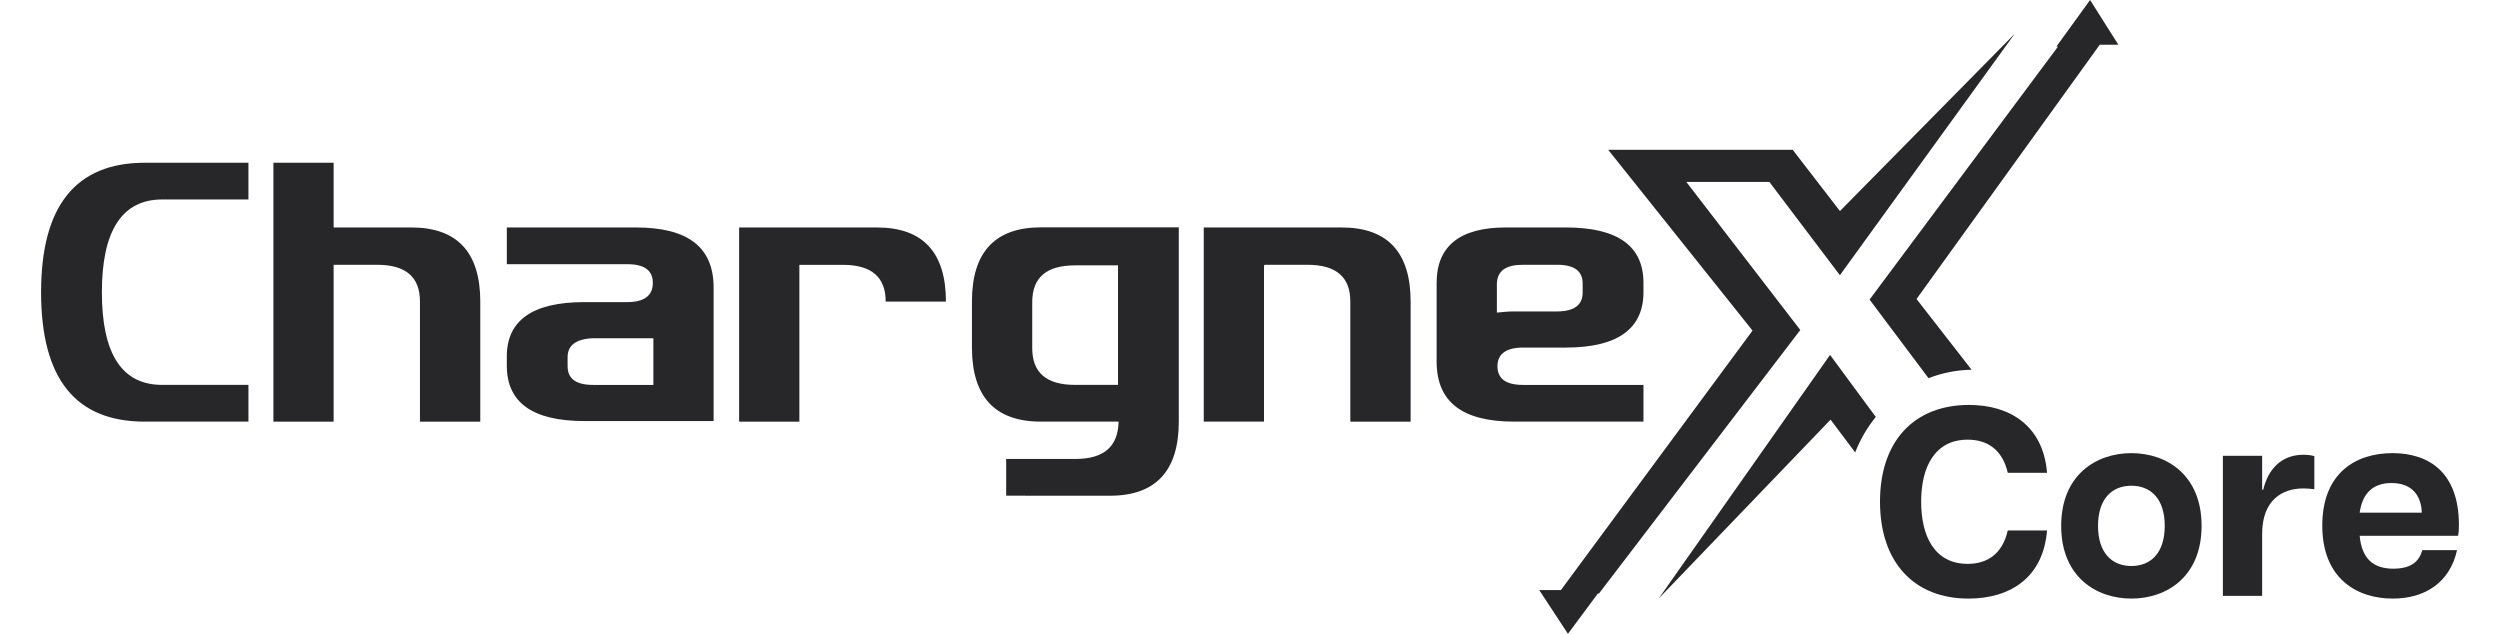
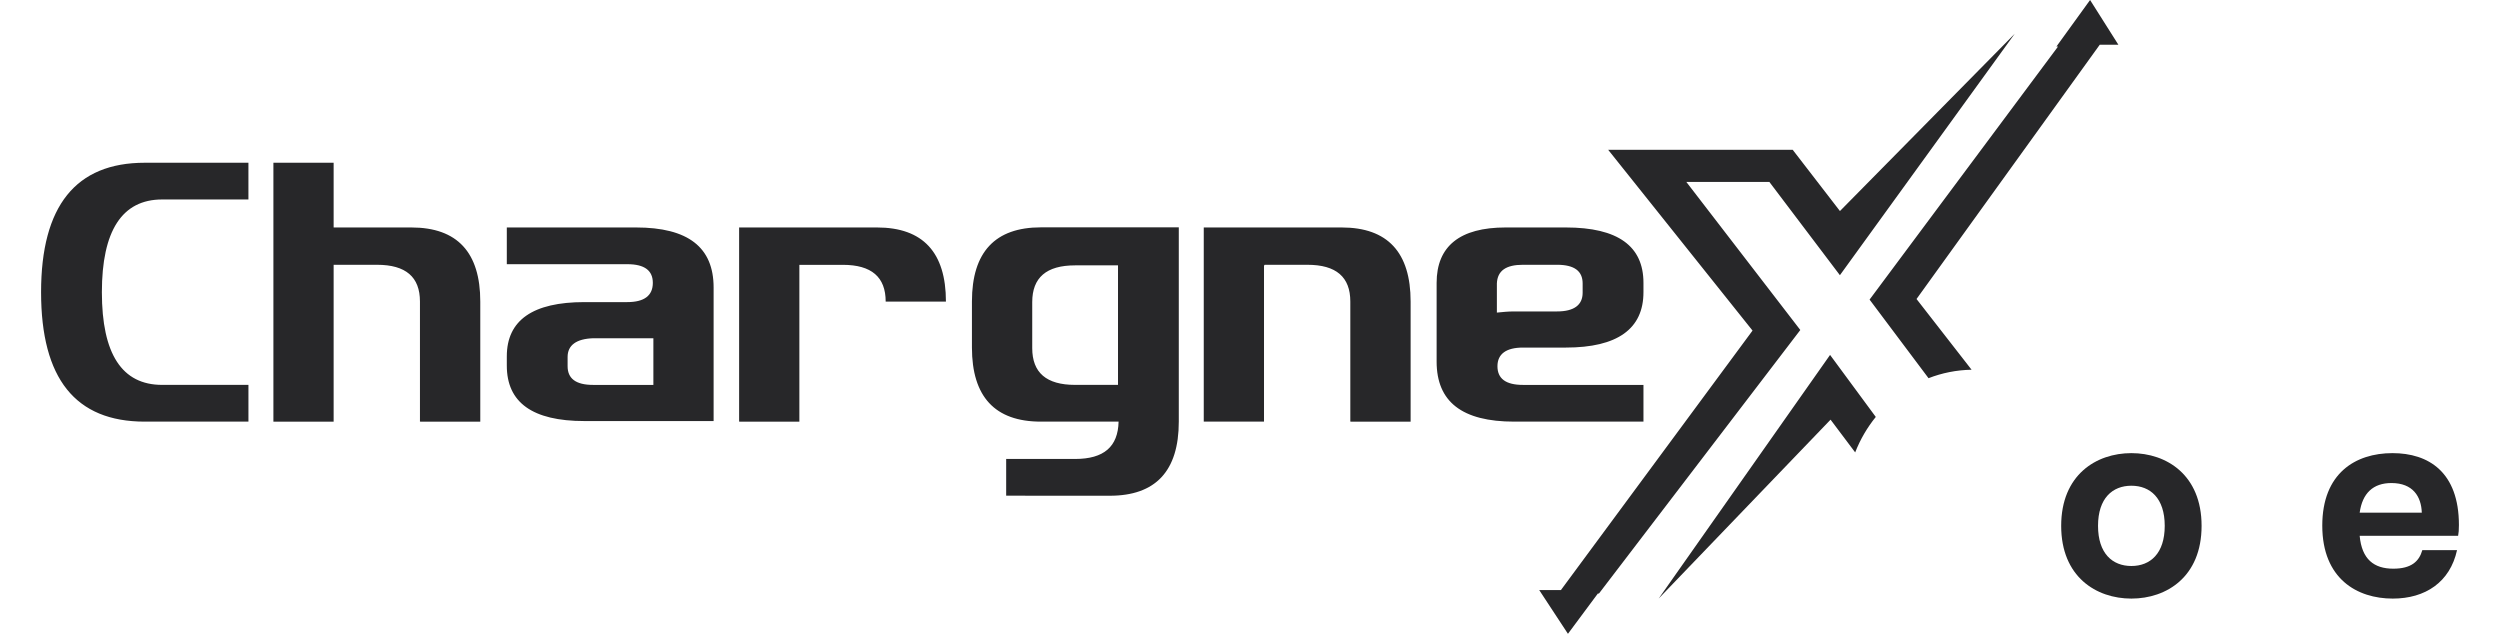
<svg xmlns="http://www.w3.org/2000/svg" width="213" height="54" viewBox="0 0 206 54" fill="none">
-   <path d="M164.216 51C159.61 51 156.676 47.948 156.676 42.739C156.676 37.552 159.61 34.5 164.262 34.5C167.769 34.5 170.587 36.29 170.908 40.283H167.562C167.103 38.286 165.797 37.46 164.148 37.46C161.351 37.46 160.183 39.778 160.183 42.739C160.183 45.699 161.329 48.04 164.148 48.04C165.797 48.04 167.103 47.214 167.562 45.194H170.908C170.587 49.21 167.769 51 164.216 51Z" fill="#272729" />
  <path d="M178.094 51C175.092 51 172.113 49.141 172.113 44.803C172.113 40.466 175.092 38.607 178.094 38.607C181.096 38.607 184.075 40.466 184.075 44.803C184.075 49.141 181.096 51 178.094 51ZM175.252 44.803C175.252 47.167 176.49 48.223 178.094 48.223C179.698 48.223 180.935 47.167 180.935 44.803C180.935 42.44 179.698 41.384 178.094 41.384C176.49 41.384 175.252 42.44 175.252 44.803Z" fill="#272729" />
-   <path d="M189.235 45.492V50.77H185.889V38.837H189.235V41.728H189.326C189.739 39.984 190.862 38.745 192.764 38.745C193.04 38.745 193.337 38.768 193.681 38.86V41.683C193.314 41.637 193.04 41.614 192.741 41.614C190.953 41.614 189.235 42.6 189.235 45.492Z" fill="#272729" />
  <path d="M200.363 51C197.337 51 194.358 49.324 194.358 44.781C194.358 40.328 197.177 38.607 200.339 38.607C203.41 38.607 206 40.214 206 44.735C206 45.171 205.977 45.4 205.931 45.653H197.544C197.727 47.649 198.758 48.452 200.408 48.452C201.944 48.452 202.608 47.833 202.883 46.869H205.84C205.243 49.6 203.136 51 200.363 51ZM197.544 43.679H202.837C202.792 42.302 202.081 41.155 200.248 41.155C198.689 41.155 197.773 42.027 197.544 43.679Z" fill="#272729" />
  <path fill-rule="evenodd" clip-rule="evenodd" d="M174.575 0L176.986 3.811H175.399L159.788 25.475L164.479 31.501C163.189 31.523 161.954 31.776 160.811 32.222L155.788 25.525L171.847 3.962H171.709L174.575 0ZM156.317 35.523L152.422 30.239L137.817 51L152.464 35.755L154.561 38.544C154.991 37.44 155.588 36.422 156.317 35.523ZM147.248 15.498H140.173L149.886 28.116L132.728 50.572H132.636L130.089 54L127.641 50.274H129.489L145.816 28.166L133.518 12.765H149.24L153.263 17.981L168.153 2.878L153.26 23.447L147.248 15.498ZM82.226 39.103V42.233L91.056 42.237C94.945 42.237 96.933 40.146 96.933 35.923V19.37H85.186C81.298 19.37 79.309 21.461 79.309 25.684V29.609C79.309 33.787 81.256 35.923 85.186 35.923H91.804C91.757 38.059 90.552 39.103 88.104 39.103H82.226ZM84.446 29.663V25.739C84.446 23.652 85.649 22.609 88.1 22.609H91.754V32.792H88.1C85.649 32.792 84.446 31.75 84.446 29.663ZM118.9 30.807C118.9 34.234 121.073 35.923 125.513 35.923H136.523V32.794H126.257C124.776 32.794 124.083 32.247 124.083 31.203C124.083 30.16 124.823 29.613 126.257 29.613H129.91C134.304 29.613 136.523 28.023 136.523 24.894V24.099C136.523 20.97 134.35 19.38 129.91 19.38H124.778C120.888 19.38 118.9 20.97 118.9 24.099V30.807ZM124.034 26.633V24.149C124.08 23.056 124.82 22.56 126.254 22.559H129.167C130.648 22.559 131.341 23.106 131.341 24.149V24.944C131.341 25.988 130.602 26.534 129.167 26.534H125.514C125.005 26.534 124.496 26.584 124.034 26.633ZM111.547 25.689V35.923L116.685 35.927V25.694C116.685 21.516 114.739 19.38 110.807 19.38H99.06V35.923H104.193V22.609H104.239V22.56H107.894C110.344 22.56 111.547 23.603 111.547 25.689ZM59.473 19.38V35.923L64.606 35.928V22.564H68.307C70.758 22.564 71.96 23.607 71.96 25.694H77.093C77.093 21.516 75.147 19.38 71.216 19.38H59.473ZM32.28 25.689V35.923L37.42 35.927V25.694C37.42 21.516 35.474 19.38 31.543 19.38H24.926V13.866H19.794V35.924H24.926V22.56H28.626C31.078 22.56 32.28 23.603 32.28 25.689ZM0 24.895C0 32.247 2.913 35.923 8.833 35.923L17.667 35.922V32.792H10.313C6.891 32.793 5.18 30.16 5.18 24.894C5.18 19.677 6.89 16.995 10.313 16.995H17.666V13.866H8.833C2.959 13.866 0 17.542 0 24.895ZM39.68 31.154C39.68 34.284 41.854 35.874 46.293 35.874H57.3V24.496C57.3 21.069 55.126 19.38 50.687 19.38H39.68V22.509H49.947C51.427 22.509 52.121 23.056 52.121 24.099C52.121 25.193 51.381 25.739 49.947 25.739H46.293C41.9 25.739 39.68 27.279 39.68 30.36V31.154ZM44.86 31.203V30.409C44.86 29.416 45.6 28.868 47.033 28.819H52.168V32.794H47.034C45.553 32.794 44.86 32.247 44.86 31.203Z" fill="#272729" />
</svg>